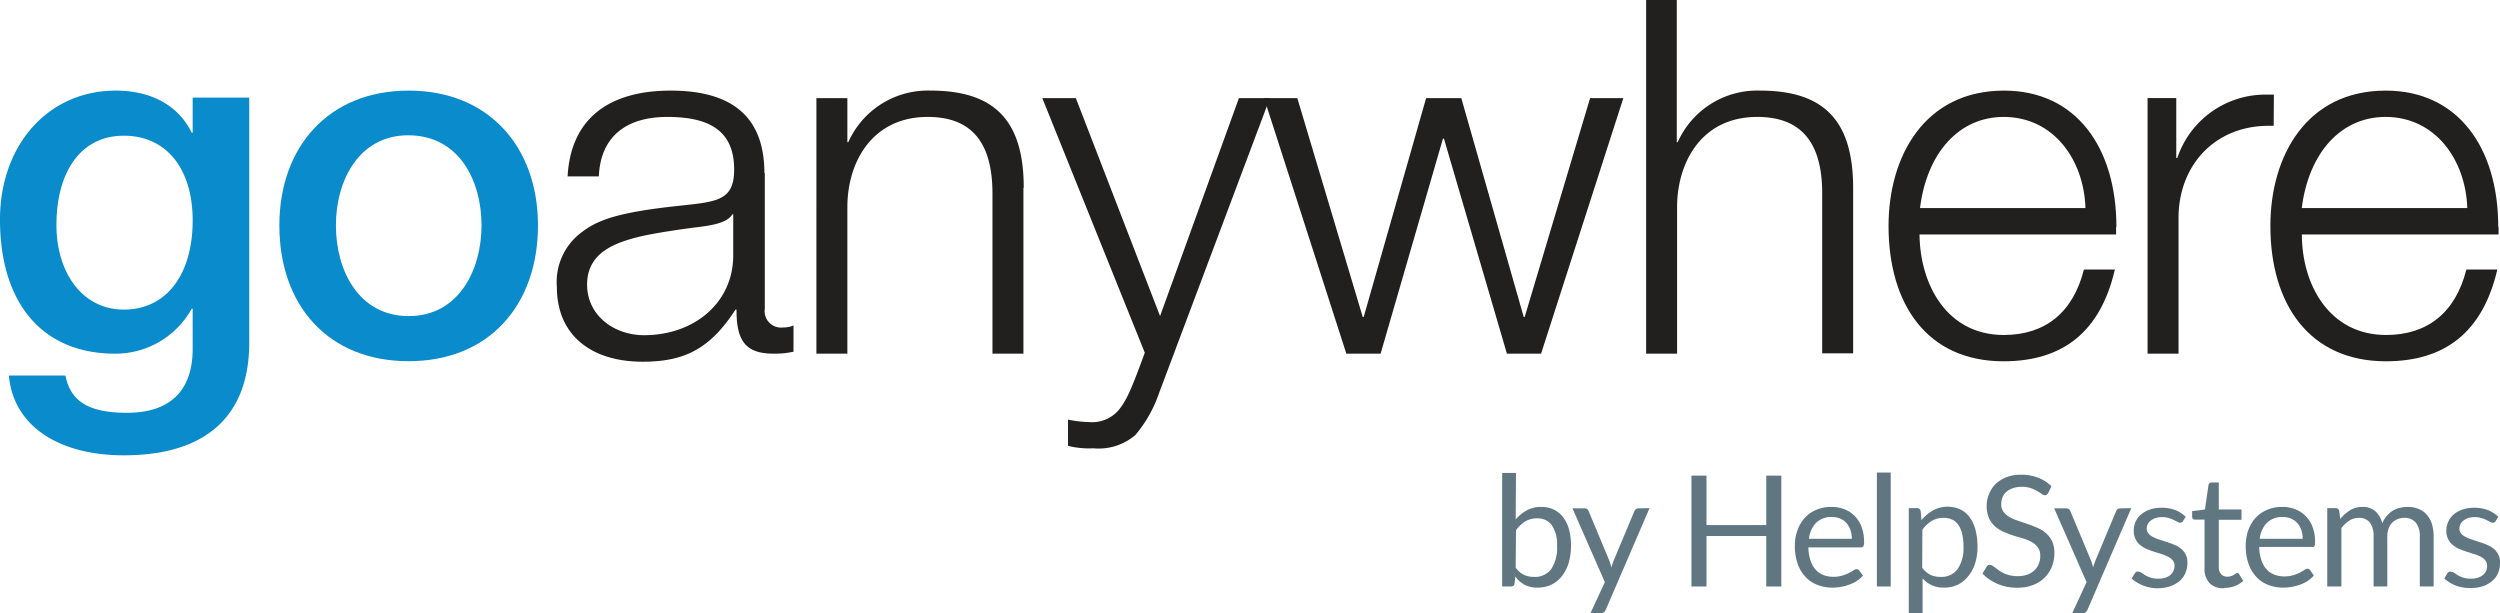
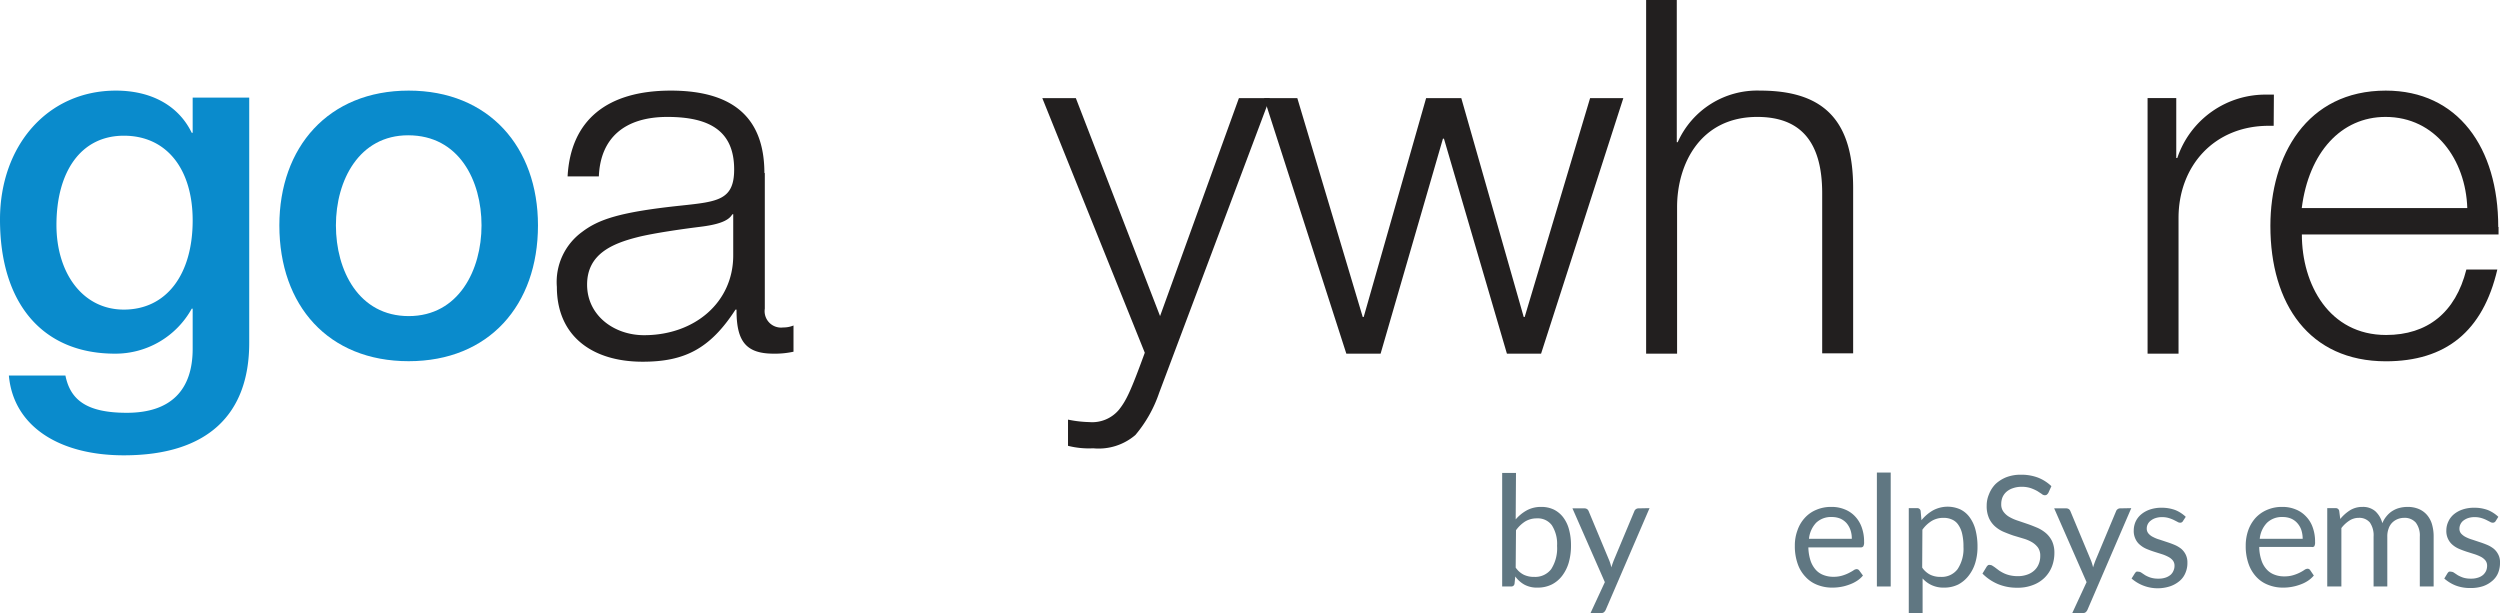
<svg xmlns="http://www.w3.org/2000/svg" viewBox="0 0 242.25 59.41">
  <defs>
    <style>.cls-1{fill:none;}.cls-2{clip-path:url(#clip-path);}.cls-3{fill:#0a8bcc;}.cls-4{fill:#221f1f;}.cls-5{fill:#607782;}</style>
    <clipPath id="clip-path" transform="translate(0 0)">
      <rect class="cls-1" width="242.25" height="59.41" />
    </clipPath>
  </defs>
  <g id="Layer_2" data-name="Layer 2">
    <g id="Layer_1-2" data-name="Layer 1">
      <g id="goanywhere">
        <g class="cls-2">
          <g class="cls-2">
            <path class="cls-3" d="M18.58,12.87h.09V9.46h5.48V33.22c0,6.91-4,10.9-12.15,10.9-6.24,0-10.7-2.79-11.14-7.73H6.34C6.82,38.79,8.45,40,12.29,40c4.27,0,6.38-2.21,6.38-6.2V29.91h-.09a8.45,8.45,0,0,1-7.44,4.36c-7,0-11.14-4.84-11.14-13C0,14.11,4.61,8.78,11.23,8.78c3.36,0,6.05,1.4,7.35,4.09M12,30c4.13,0,6.67-3.4,6.67-8.64,0-4.94-2.49-8.21-6.67-8.21s-6.53,3.51-6.53,8.65C5.47,26.45,8,30,12,30" transform="translate(0 0)" />
            <path class="cls-3" d="M52.13,21.84C52.13,29.57,47.38,35,39.6,35S27.07,29.62,27.07,21.84c0-7.58,4.75-13.06,12.53-13.06s12.53,5.48,12.53,13.06M39.6,30.63c4.85,0,7.06-4.47,7.06-8.79s-2.16-8.73-7.11-8.73c-4.75,0-7,4.36-7,8.73s2.21,8.79,7.06,8.79" transform="translate(0 0)" />
            <path class="cls-4" d="M74.11,16.75V29.91a1.59,1.59,0,0,0,1.78,1.82,2.53,2.53,0,0,0,1-.19v2.54a8.34,8.34,0,0,1-1.92.19c-2.64,0-3.6-1.15-3.6-4.17V30h-.1c-2.49,3.85-5,5.05-9,5.05-4.9,0-8.31-2.5-8.31-7.25a6,6,0,0,1,2.45-5.33C58,21.27,60,20.55,66,19.92c3.55-.38,5.14-.53,5.14-3.5,0-3.75-2.4-5.09-6.48-5.09s-6.48,2-6.63,5.76H55C55.3,11.62,58.85,8.78,65,8.78c6.53,0,9.07,3.08,9.07,8m-3.12,4c-.38.67-1.49,1-3.12,1.2s-4.56.62-6.05,1c-2.44.62-4.89,1.63-4.89,4.6s2.59,4.9,5.52,4.9c4.89,0,8.64-3.17,8.64-7.73v-4Z" transform="translate(0 0)" />
-             <path class="cls-4" d="M99.17,18.19V34.27h-3V18.77c0-4.85-1.92-7.44-6.28-7.44-5.33,0-7.78,4.32-7.78,8.74v14.2h-3V9.51h3v4.27h.09a8.43,8.43,0,0,1,8-5c6.34,0,9,3.08,9,9.41" transform="translate(0 0)" />
            <path class="cls-4" d="M104.25,9.51l8.16,21.12,7.64-21.12h3L112.32,38.07a12.58,12.58,0,0,1-2.3,4.08,5.47,5.47,0,0,1-4.09,1.29,8.23,8.23,0,0,1-2.44-.24V40.66a11.26,11.26,0,0,0,2.06.24,3.38,3.38,0,0,0,2.88-1.2c.72-.91,1.15-1.82,2.5-5.52L101,9.51Z" transform="translate(0 0)" />
            <polygon class="cls-4" points="125.71 9.51 132.05 30.72 132.14 30.72 138.19 9.51 141.6 9.51 147.65 30.72 147.74 30.72 154.08 9.51 157.3 9.51 149.33 34.27 146.02 34.27 139.92 13.44 139.82 13.44 133.78 34.27 130.46 34.27 122.49 9.51 125.71 9.51" />
            <path class="cls-4" d="M162.48,0V13.78h.09a8.43,8.43,0,0,1,8-5c6.34,0,9,3.08,9,9.46v16h-3V18.72c0-4.94-2.06-7.39-6.29-7.39-5.52,0-7.77,4.56-7.77,8.74v14.2h-3V0Z" transform="translate(0 0)" />
-             <path class="cls-4" d="M205.05,22v.72H186c.05,4.84,2.64,9.74,8.16,9.74,4,0,6.72-2.16,7.77-6.34h3c-1.39,6-5,8.89-10.8,8.89C186.72,35,183,29.47,183,21.89c0-6.77,3.51-13.11,11.19-13.11,7,0,10.89,5.53,10.89,13.21m-3-1.83c-.14-4.65-3.07-8.83-7.92-8.83-4.32,0-7.44,3.46-8.11,8.83Z" transform="translate(0 0)" />
            <path class="cls-4" d="M220.32,12.19h-.48c-5.28,0-8.74,3.89-8.74,8.93V34.27h-3V9.5h2.78v5.81h.1a9,9,0,0,1,8.73-6.14h.63Z" transform="translate(0 0)" />
            <path class="cls-4" d="M242.11,22v.72H223.05c0,4.84,2.64,9.74,8.16,9.74,4,0,6.73-2.16,7.78-6.34h3c-1.4,6-5,8.89-10.81,8.89C223.77,35,220,29.47,220,21.89c0-6.77,3.5-13.11,11.18-13.11,7,0,10.9,5.53,10.9,13.21m-3-1.83c-.15-4.65-3.08-8.83-7.92-8.83-4.32,0-7.44,3.46-8.12,8.83Z" transform="translate(0 0)" />
            <path class="cls-5" d="M146.87,50.33a3.91,3.91,0,0,1,1.08-.88,2.86,2.86,0,0,1,1.39-.33,2.79,2.79,0,0,1,1.21.25,2.59,2.59,0,0,1,.91.74,3.36,3.36,0,0,1,.57,1.17,5.73,5.73,0,0,1,.2,1.56,5.94,5.94,0,0,1-.22,1.68,3.91,3.91,0,0,1-.65,1.29,2.93,2.93,0,0,1-1,.83,3.06,3.06,0,0,1-1.37.3,2.55,2.55,0,0,1-1.26-.28,2.74,2.74,0,0,1-.9-.8l-.07.69a.31.31,0,0,1-.34.28h-.86v-11h1.34Zm0,4.67a2.08,2.08,0,0,0,.8.7,2.25,2.25,0,0,0,1,.2,1.94,1.94,0,0,0,1.64-.75,3.75,3.75,0,0,0,.57-2.26,3.34,3.34,0,0,0-.51-2,1.69,1.69,0,0,0-1.44-.66,2.16,2.16,0,0,0-1.14.3,3.23,3.23,0,0,0-.89.85Z" transform="translate(0 0)" />
            <path class="cls-5" d="M159.84,49.24l-4.24,9.84a.74.74,0,0,1-.17.24.46.46,0,0,1-.31.09h-1l1.39-3-3.14-7.15h1.16a.46.46,0,0,1,.27.08.49.49,0,0,1,.14.19l2,4.79a4.6,4.6,0,0,1,.2.66c.07-.24.15-.46.23-.67l2-4.78a.4.4,0,0,1,.15-.19.39.39,0,0,1,.25-.08Z" transform="translate(0 0)" />
-             <polygon class="cls-5" points="172.61 46.09 172.61 56.83 171.15 56.83 171.15 51.94 165.36 51.94 165.36 56.83 163.9 56.83 163.9 46.09 165.36 46.09 165.36 50.88 171.15 50.88 171.15 46.09 172.61 46.09" />
            <path class="cls-5" d="M180.52,55.77a2.48,2.48,0,0,1-.59.52,3.38,3.38,0,0,1-.74.36,4.4,4.4,0,0,1-.81.22,4.76,4.76,0,0,1-.84.07,3.86,3.86,0,0,1-1.45-.27,3,3,0,0,1-1.14-.78,3.42,3.42,0,0,1-.76-1.27,5.13,5.13,0,0,1-.27-1.74,4.22,4.22,0,0,1,.25-1.48,3.42,3.42,0,0,1,.7-1.2,3.08,3.08,0,0,1,1.11-.79,3.57,3.57,0,0,1,1.49-.29,3.28,3.28,0,0,1,1.26.23,2.77,2.77,0,0,1,1,.66,3,3,0,0,1,.66,1.06,4,4,0,0,1,.24,1.44.81.81,0,0,1-.07.42.27.27,0,0,1-.25.11h-5.08a4.48,4.48,0,0,0,.2,1.25,2.54,2.54,0,0,0,.49.89,1.87,1.87,0,0,0,.75.53,2.55,2.55,0,0,0,1,.18,2.75,2.75,0,0,0,.86-.12,3.76,3.76,0,0,0,.63-.25c.17-.09.32-.17.44-.25a.58.58,0,0,1,.3-.12.32.32,0,0,1,.26.13Zm-1.08-3.56a2.53,2.53,0,0,0-.13-.85,2.09,2.09,0,0,0-.38-.67,1.8,1.8,0,0,0-.61-.44,2.14,2.14,0,0,0-.82-.15,2.06,2.06,0,0,0-1.52.56,2.63,2.63,0,0,0-.69,1.55Z" transform="translate(0 0)" />
            <polygon class="cls-5" points="183.21 45.79 183.21 56.83 181.87 56.83 181.87 50.1 181.87 45.79 183.21 45.79" />
            <path class="cls-5" d="M186.19,50.41a4,4,0,0,1,1.11-.95,3,3,0,0,1,2.63-.11,2.43,2.43,0,0,1,.91.75,3.55,3.55,0,0,1,.58,1.22,6.42,6.42,0,0,1,.2,1.67,5.21,5.21,0,0,1-.22,1.56,3.8,3.8,0,0,1-.65,1.25,3.14,3.14,0,0,1-1,.84,3.06,3.06,0,0,1-1.37.3,2.73,2.73,0,0,1-1.2-.24,2.65,2.65,0,0,1-.88-.65v3.36h-1.34V49.24h.8a.32.32,0,0,1,.35.27Zm.07,4.59a2.08,2.08,0,0,0,.8.7,2.23,2.23,0,0,0,1,.2,1.92,1.92,0,0,0,1.63-.75,3.56,3.56,0,0,0,.57-2.16,5.31,5.31,0,0,0-.13-1.28,2.49,2.49,0,0,0-.38-.87,1.4,1.4,0,0,0-.61-.5,1.92,1.92,0,0,0-.81-.16,2.17,2.17,0,0,0-1.15.3,3.12,3.12,0,0,0-.9.85Z" transform="translate(0 0)" />
            <path class="cls-5" d="M198.48,47.77a.86.86,0,0,1-.15.17.38.38,0,0,1-.19.05.48.48,0,0,1-.3-.13l-.43-.28a4.21,4.21,0,0,0-.63-.28,2.77,2.77,0,0,0-.88-.13,2.54,2.54,0,0,0-.86.14,1.79,1.79,0,0,0-.62.35,1.52,1.52,0,0,0-.38.53,1.76,1.76,0,0,0-.12.66,1.16,1.16,0,0,0,.22.74,1.81,1.81,0,0,0,.58.51,4.23,4.23,0,0,0,.83.36l.94.32c.32.11.64.24.95.37a3.46,3.46,0,0,1,.82.52,2.44,2.44,0,0,1,.59.78,2.66,2.66,0,0,1,.22,1.12,3.69,3.69,0,0,1-.24,1.33,3.11,3.11,0,0,1-.7,1.07,3.17,3.17,0,0,1-1.14.72,4,4,0,0,1-1.52.26,4.72,4.72,0,0,1-1.91-.37,4.65,4.65,0,0,1-1.46-1l.42-.69a.67.67,0,0,1,.15-.14.38.38,0,0,1,.19,0,.37.37,0,0,1,.22.08,2.79,2.79,0,0,1,.28.19l.36.27a4,4,0,0,0,.46.26,2.91,2.91,0,0,0,.59.2,3.36,3.36,0,0,0,.74.08,2.67,2.67,0,0,0,.93-.15,1.91,1.91,0,0,0,.68-.4,1.69,1.69,0,0,0,.43-.62,2,2,0,0,0,.15-.8,1.35,1.35,0,0,0-.22-.8,2,2,0,0,0-.58-.52,3.62,3.62,0,0,0-.82-.35l-1-.3c-.32-.11-.63-.23-.94-.36a3.1,3.1,0,0,1-.83-.53,2.39,2.39,0,0,1-.58-.8,2.86,2.86,0,0,1-.22-1.2,2.77,2.77,0,0,1,.22-1.1,2.9,2.9,0,0,1,.64-1,3.36,3.36,0,0,1,1.05-.66,3.88,3.88,0,0,1,1.42-.24,4.55,4.55,0,0,1,1.64.28,4,4,0,0,1,1.3.83Z" transform="translate(0 0)" />
            <path class="cls-5" d="M206.52,49.24l-4.24,9.84a.74.74,0,0,1-.17.24.46.46,0,0,1-.31.09h-1l1.39-3-3.14-7.15h1.16a.46.46,0,0,1,.27.08.49.49,0,0,1,.14.19l2,4.79a4.6,4.6,0,0,1,.2.66c.07-.24.15-.46.23-.67l2-4.78a.4.4,0,0,1,.15-.19.39.39,0,0,1,.25-.08Z" transform="translate(0 0)" />
            <path class="cls-5" d="M211.53,50.49a.29.29,0,0,1-.27.16.48.48,0,0,1-.26-.08l-.35-.18a3.35,3.35,0,0,0-.49-.19,2.22,2.22,0,0,0-.67-.09,1.91,1.91,0,0,0-.61.09,1.43,1.43,0,0,0-.46.24.95.95,0,0,0-.4.78.72.72,0,0,0,.17.48,1.33,1.33,0,0,0,.45.34,3.06,3.06,0,0,0,.63.25l.72.24c.25.08.49.17.73.27a2.82,2.82,0,0,1,.63.37,1.74,1.74,0,0,1,.44.56,1.67,1.67,0,0,1,.17.78,2.4,2.4,0,0,1-.19,1,2,2,0,0,1-.55.77,2.84,2.84,0,0,1-.9.52,3.86,3.86,0,0,1-3.77-.74l.32-.51a.67.67,0,0,1,.14-.15.46.46,0,0,1,.21,0,.51.51,0,0,1,.29.1l.36.24a2.87,2.87,0,0,0,.52.23,2.44,2.44,0,0,0,.77.1,2,2,0,0,0,.68-.1,1.45,1.45,0,0,0,.49-.27,1.08,1.08,0,0,0,.28-.4,1.12,1.12,0,0,0,.1-.48.81.81,0,0,0-.17-.52,1.35,1.35,0,0,0-.45-.35,3.74,3.74,0,0,0-.63-.26l-.73-.23c-.25-.08-.49-.17-.73-.27a2.38,2.38,0,0,1-.63-.39,1.56,1.56,0,0,1-.44-.57,1.76,1.76,0,0,1-.17-.83,2.12,2.12,0,0,1,.17-.83,2,2,0,0,1,.53-.71,2.59,2.59,0,0,1,.85-.48,3.39,3.39,0,0,1,1.15-.18,3.76,3.76,0,0,1,1.34.23,3.29,3.29,0,0,1,1,.65Z" transform="translate(0 0)" />
-             <path class="cls-5" d="M215.49,57a1.82,1.82,0,0,1-1.39-.5,2,2,0,0,1-.48-1.45V50.35h-.92a.29.29,0,0,1-.2-.07.28.28,0,0,1-.08-.22v-.53l1.24-.16L214,47a.4.4,0,0,1,.1-.18.3.3,0,0,1,.21-.07H215v2.62h2.2v1H215v4.56a1,1,0,0,0,.24.72.81.81,0,0,0,.6.23,1,1,0,0,0,.36-.06,1.69,1.69,0,0,0,.27-.12l.19-.12a.24.24,0,0,1,.14-.06.21.21,0,0,1,.18.13l.39.63a2.32,2.32,0,0,1-.83.51,2.85,2.85,0,0,1-1,.18" transform="translate(0 0)" />
            <path class="cls-5" d="M224.21,55.77a2.69,2.69,0,0,1-.59.52,3.38,3.38,0,0,1-.74.36,4.73,4.73,0,0,1-.82.22,4.65,4.65,0,0,1-.83.07,3.82,3.82,0,0,1-1.45-.27,3,3,0,0,1-1.15-.78,3.54,3.54,0,0,1-.75-1.27,5.13,5.13,0,0,1-.27-1.74,4.46,4.46,0,0,1,.24-1.48,3.58,3.58,0,0,1,.7-1.2,3.21,3.21,0,0,1,1.12-.79,3.57,3.57,0,0,1,1.49-.29,3.28,3.28,0,0,1,1.26.23,2.73,2.73,0,0,1,1,.66,2.87,2.87,0,0,1,.67,1.06,4,4,0,0,1,.24,1.44.81.81,0,0,1-.07.42A.27.27,0,0,1,224,53h-5.08a4.14,4.14,0,0,0,.2,1.25,2.39,2.39,0,0,0,.49.89,1.87,1.87,0,0,0,.75.53,2.5,2.5,0,0,0,1,.18,2.77,2.77,0,0,0,.87-.12,3.76,3.76,0,0,0,.63-.25,3.81,3.81,0,0,0,.43-.25.58.58,0,0,1,.31-.12.3.3,0,0,1,.25.13Zm-1.08-3.56a2.81,2.81,0,0,0-.13-.85,1.94,1.94,0,0,0-.39-.67,1.71,1.71,0,0,0-.61-.44,2.09,2.09,0,0,0-.81-.15,2.06,2.06,0,0,0-1.52.56,2.58,2.58,0,0,0-.7,1.55Z" transform="translate(0 0)" />
            <path class="cls-5" d="M225.51,56.83V49.24h.81a.33.33,0,0,1,.35.27l.1.78a3.92,3.92,0,0,1,.94-.84,2.25,2.25,0,0,1,1.22-.33,1.81,1.81,0,0,1,1.24.42,2.39,2.39,0,0,1,.68,1.16,2.49,2.49,0,0,1,.43-.71,2.3,2.3,0,0,1,.58-.5,2.38,2.38,0,0,1,.68-.28,3.12,3.12,0,0,1,.74-.09,2.76,2.76,0,0,1,1.07.19,2.15,2.15,0,0,1,.8.56,2.45,2.45,0,0,1,.5.9,4.2,4.2,0,0,1,.17,1.23v4.83h-1.34V52a2.06,2.06,0,0,0-.39-1.36,1.42,1.42,0,0,0-1.13-.46,1.68,1.68,0,0,0-.63.12,1.61,1.61,0,0,0-.52.34,1.49,1.49,0,0,0-.35.57,2.11,2.11,0,0,0-.13.79v4.83H230V52a2.18,2.18,0,0,0-.36-1.37,1.33,1.33,0,0,0-1.08-.45,1.64,1.64,0,0,0-.91.27,3.06,3.06,0,0,0-.77.72v5.66Z" transform="translate(0 0)" />
            <path class="cls-5" d="M241.83,50.49a.31.31,0,0,1-.28.16.48.48,0,0,1-.26-.08l-.35-.18a3,3,0,0,0-.49-.19,2.22,2.22,0,0,0-.67-.09,1.91,1.91,0,0,0-.61.09,1.54,1.54,0,0,0-.46.24,1,1,0,0,0-.39.78.71.71,0,0,0,.16.48,1.57,1.57,0,0,0,.45.34,3.6,3.6,0,0,0,.63.25l.72.24c.25.08.49.17.73.27a2.82,2.82,0,0,1,.63.37,1.74,1.74,0,0,1,.44.56,1.55,1.55,0,0,1,.17.78,2.58,2.58,0,0,1-.18,1,2,2,0,0,1-.56.77,2.73,2.73,0,0,1-.9.52,3.8,3.8,0,0,1-1.23.18,3.89,3.89,0,0,1-1.44-.25,3.79,3.79,0,0,1-1.09-.67l.31-.51a.67.67,0,0,1,.14-.15.46.46,0,0,1,.21,0,.51.51,0,0,1,.29.1l.36.24a3.22,3.22,0,0,0,.52.23,2.44,2.44,0,0,0,.77.1,2,2,0,0,0,.68-.1,1.36,1.36,0,0,0,.49-.27,1.24,1.24,0,0,0,.29-.4,1.28,1.28,0,0,0,.09-.48.81.81,0,0,0-.17-.52,1.42,1.42,0,0,0-.44-.35,4.26,4.26,0,0,0-.64-.26l-.73-.23c-.24-.08-.49-.17-.72-.27a2.44,2.44,0,0,1-.64-.39,1.68,1.68,0,0,1-.44-.57,1.76,1.76,0,0,1-.17-.83,2,2,0,0,1,.18-.83,2,2,0,0,1,.52-.71,2.59,2.59,0,0,1,.85-.48,3.39,3.39,0,0,1,1.15-.18,3.73,3.73,0,0,1,1.34.23,3.33,3.33,0,0,1,1,.65Z" transform="translate(0 0)" />
          </g>
        </g>
      </g>
    </g>
  </g>
</svg>